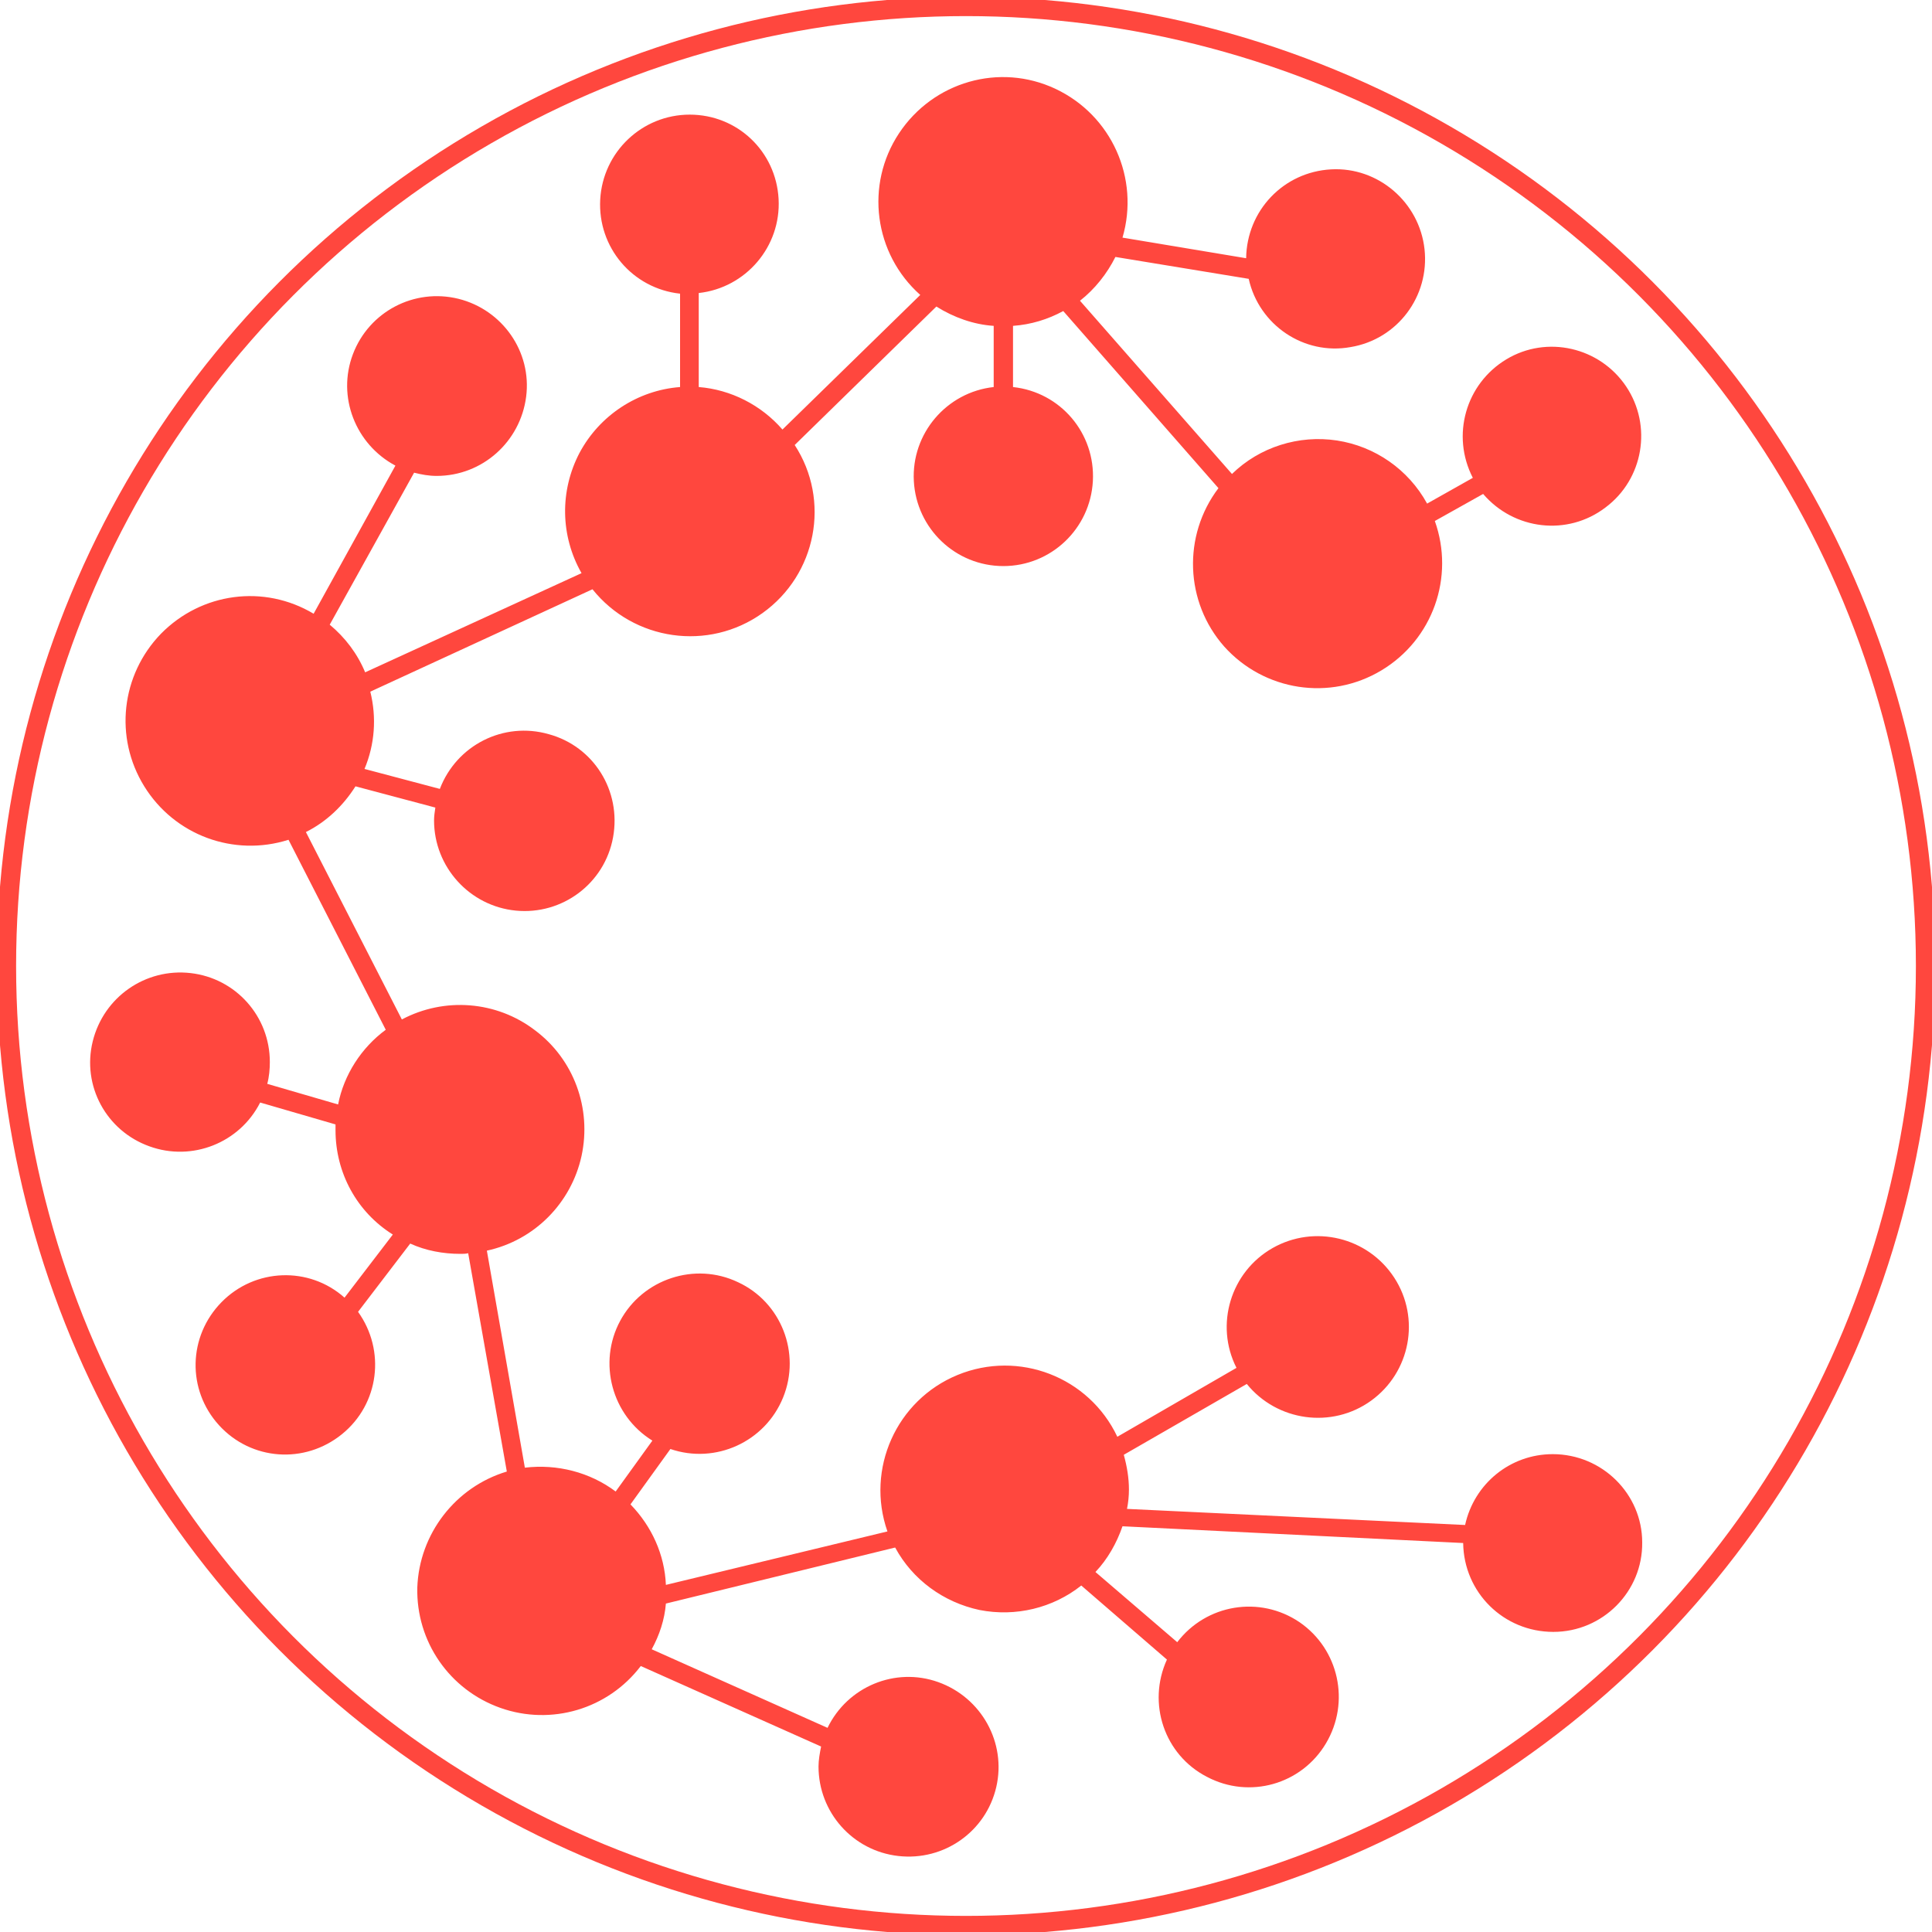
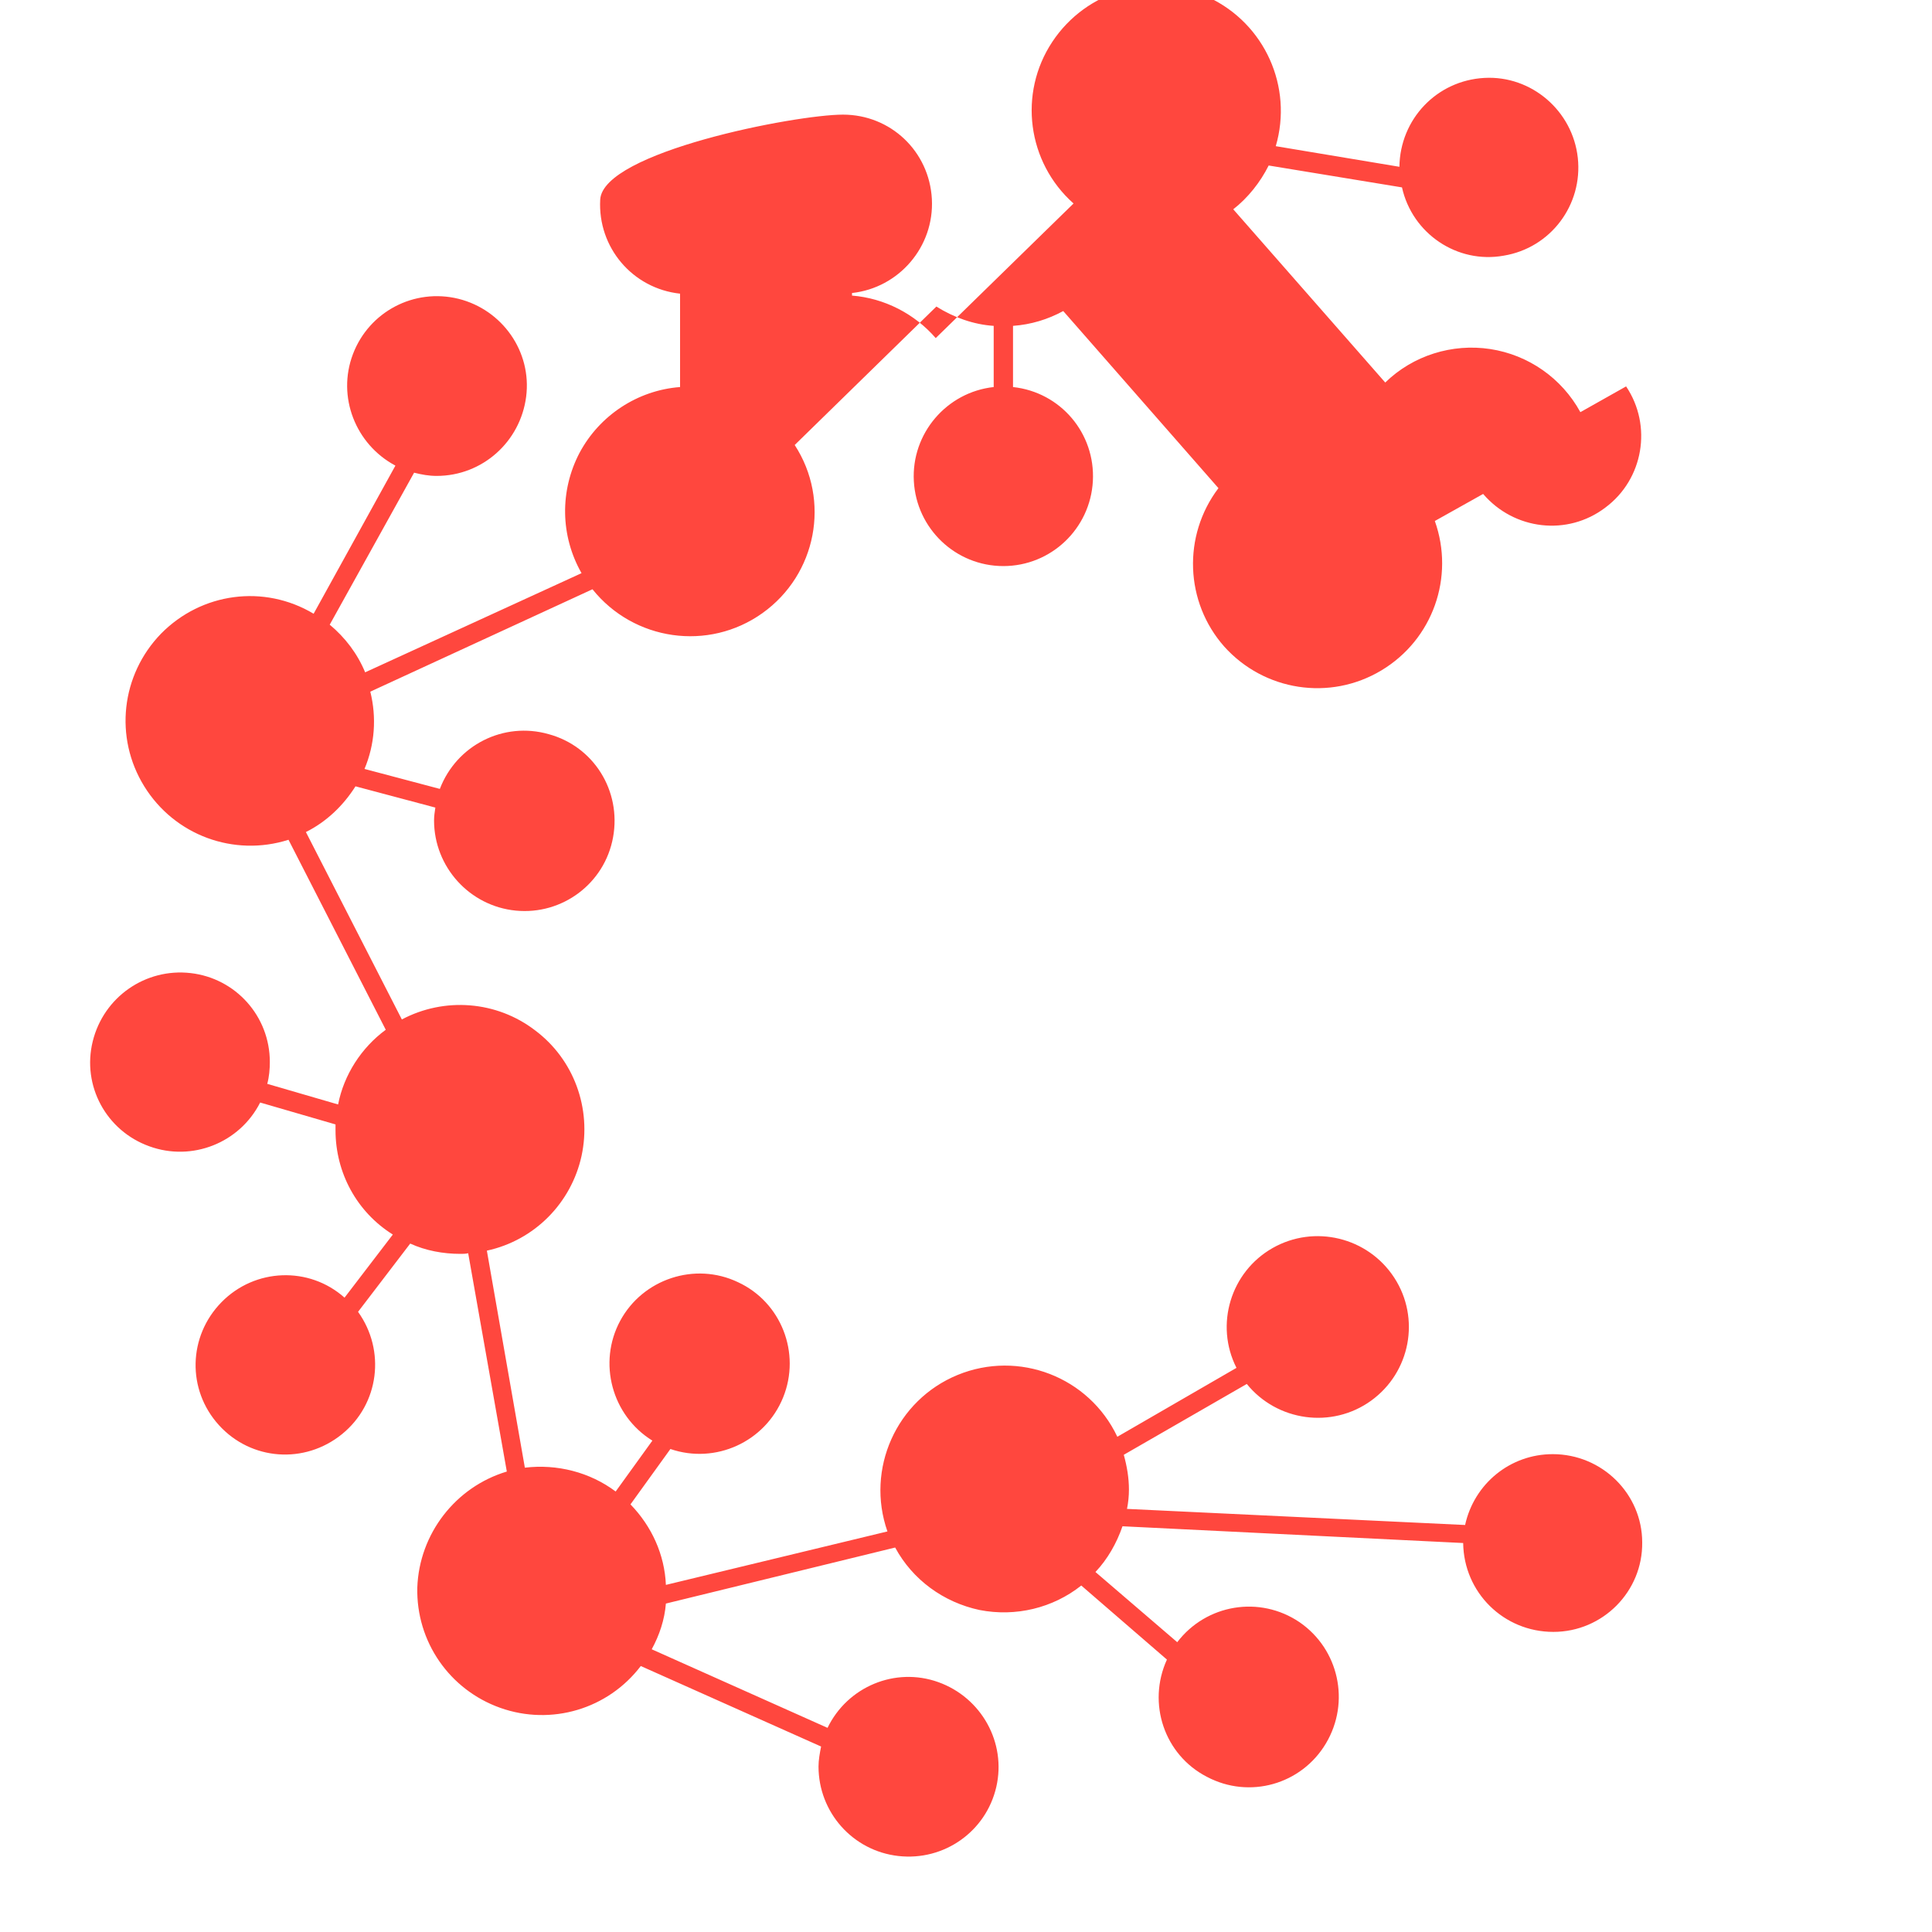
<svg xmlns="http://www.w3.org/2000/svg" viewBox="0 0 300 300" xml:space="preserve">
-   <path fill="#FF473E" d="M241.1 225.8c-6.6 0-12.2 4.6-13.6 11l-52.5-2.5c.2-1 .3-2 .3-3 0-1.8-.3-3.6-.8-5.4l19.1-11c4.7 5.8 13.2 7 19.3 2.6s7.7-12.8 3.6-19.1-12.4-8.3-18.9-4.6-9 11.9-5.6 18.6l-18.5 10.7c-4.4-9.3-15.3-13.5-24.8-9.6s-14.3 14.6-10.9 24.3l-34.4 8.3c-.2-4.7-2.2-9.1-5.5-12.5l6.2-8.6c7 2.4 14.7-1.1 17.5-8s-.3-14.8-7-17.9c-6.7-3.2-14.8-.5-18.3 6s-1.3 14.7 5 18.6l-5.7 7.9c-4-3-9.1-4.3-14.1-3.7l-5.9-33.7c7.4-1.6 13.1-7.4 14.7-14.7 1.6-7.4-1.2-15-7.2-19.5-6-4.6-14.1-5.2-20.7-1.7l-14.9-29.1c3.2-1.6 5.8-4.1 7.7-7.1l12.4 3.3c-.1.7-.2 1.3-.2 2 0 7.2 5.5 13.3 12.7 14s13.8-4.2 15.1-11.4-3-14.1-10-16c-7-2-14.3 1.7-16.9 8.5l-11.7-3.1c1.6-3.8 1.9-8 .9-12L92 91.5c6.4 8 18 9.7 26.4 3.7s10.6-17.5 5-26.1l22-21.5c2.7 1.7 5.8 2.8 8.9 3v9.5c-7.3.8-12.8 7.2-12.4 14.6s6.5 13.2 13.9 13.2 13.5-5.8 13.9-13.2-5-13.8-12.4-14.6v-9.5c2.8-.2 5.4-1 7.8-2.3l24.1 27.5c-5.6 7.4-5.2 17.7.9 24.6 6.2 6.9 16.4 8.5 24.4 3.7s11.4-14.5 8.3-23.2l7.5-4.2c4.8 5.6 13.1 6.6 19 2.1 5.9-4.4 7.3-12.7 3.2-18.8s-12.3-8-18.6-4.2-8.6 11.8-5.2 18.4l-7.1 4c-2.9-5.3-8.1-8.9-14-9.8-5.9-.9-12 1-16.3 5.2l-23.6-26.9c2.3-1.8 4.2-4.2 5.5-6.8l20.7 3.4c1.6 7.2 8.6 11.9 15.8 10.6 7.3-1.2 12.3-7.9 11.5-15.2s-7.2-12.8-14.5-12.4c-7.4.4-13.1 6.4-13.2 13.8l-19.2-3.2c2.7-9.2-1.7-19-10.4-23.1s-19-1.1-24.3 6.9-3.9 18.7 3.3 25.1l-21.4 20.9c-3.3-3.8-8-6.2-13-6.6V45.5c7.3-.8 12.8-7.2 12.4-14.6s-6.4-13.1-13.8-13.1S93.6 23.6 93.2 31s5 13.8 12.4 14.6v14.5c-6.6.5-12.5 4.4-15.6 10.2-3.1 5.9-3 12.9.3 18.7l-33.6 15.4c-1.2-2.9-3.1-5.4-5.5-7.4l13.1-23.6c1.2.3 2.3.5 3.5.5 7.1 0 13-5.3 13.9-12.3S78 48.1 71.2 46.4c-6.9-1.7-13.9 2-16.4 8.6s.4 14 6.6 17.3l-12.7 23C41 90.7 31.3 92 25 98.4c-6.2 6.4-7.3 16.1-2.6 23.7s13.9 11 22.4 8.3l15.1 29.5c-3.8 2.8-6.5 7-7.4 11.6l-11-3.2c.3-1.1.4-2.3.4-3.4 0-7.1-5.3-13-12.3-13.8s-13.5 3.7-15.2 10.6 2.1 13.9 8.8 16.3c6.6 2.4 14-.5 17.2-6.8l11.7 3.4v.9c0 6.6 3.3 12.7 8.9 16.2l-7.5 9.8c-5.5-4.9-13.9-4.6-19.1.7s-5.4 13.6-.4 19.1 13.3 6.1 19.1 1.4 6.8-13 2.5-19l8.1-10.6c2.4 1.1 5.1 1.6 7.8 1.6.4 0 .8 0 1.2-.1l6 33.9c-8 2.4-13.6 9.7-13.9 18-.2 8.4 5 15.9 12.9 18.7 7.9 2.8 16.7.2 21.8-6.5l28 12.5c-.2 1-.4 2.1-.4 3.1 0 7.1 5.3 13.1 12.4 13.9 7.1.8 13.6-3.8 15.2-10.7 1.6-6.9-2.3-13.9-9-16.3-6.7-2.4-14.1.7-17.2 7.1l-27.3-12.2c1.2-2.2 2-4.6 2.2-7.1l35.6-8.7c2.7 5 7.5 8.5 13.1 9.7 5.6 1.1 11.4-.3 15.8-3.8l13.3 11.5c-3.1 6.8-.4 14.8 6.2 18.2 6.6 3.5 14.7 1.2 18.5-5.2 3.8-6.4 2-14.6-4.1-18.8-6.2-4.2-14.5-2.8-19 3.1l-12.7-10.9c1.9-2 3.3-4.5 4.2-7.1l52.9 2.6c.1 7.7 6.3 13.8 14 13.8s13.9-6.3 13.8-13.9c0-7.5-6.2-13.7-13.9-13.7z" class="st0" />
-   <circle stroke-width="3" cy="150" cx="150" stroke="#FF473E" fill="none" r="149" />
+   <path fill="#FF473E" d="M241.1 225.8c-6.6 0-12.2 4.6-13.6 11l-52.5-2.5c.2-1 .3-2 .3-3 0-1.8-.3-3.6-.8-5.4l19.1-11c4.7 5.8 13.2 7 19.3 2.6s7.7-12.8 3.6-19.1-12.4-8.3-18.9-4.6-9 11.9-5.6 18.6l-18.5 10.7c-4.4-9.3-15.3-13.5-24.8-9.6s-14.3 14.6-10.9 24.3l-34.4 8.3c-.2-4.7-2.2-9.1-5.5-12.5l6.2-8.6c7 2.4 14.7-1.1 17.5-8s-.3-14.8-7-17.9c-6.7-3.2-14.8-.5-18.3 6s-1.3 14.7 5 18.6l-5.7 7.9c-4-3-9.1-4.3-14.1-3.7l-5.9-33.7c7.4-1.6 13.1-7.4 14.7-14.7 1.6-7.4-1.2-15-7.2-19.5-6-4.6-14.1-5.2-20.7-1.7l-14.9-29.1c3.2-1.6 5.8-4.1 7.7-7.1l12.4 3.3c-.1.7-.2 1.3-.2 2 0 7.2 5.5 13.3 12.7 14s13.8-4.2 15.1-11.4-3-14.1-10-16c-7-2-14.3 1.7-16.9 8.5l-11.7-3.1c1.6-3.8 1.9-8 .9-12L92 91.5c6.4 8 18 9.7 26.4 3.7s10.6-17.5 5-26.1l22-21.5c2.7 1.7 5.8 2.8 8.9 3v9.5c-7.3.8-12.8 7.2-12.4 14.6s6.5 13.2 13.9 13.2 13.5-5.8 13.9-13.2-5-13.8-12.4-14.6v-9.5c2.8-.2 5.4-1 7.8-2.3l24.1 27.5c-5.6 7.4-5.2 17.7.9 24.6 6.2 6.9 16.4 8.5 24.4 3.7s11.4-14.5 8.3-23.2l7.5-4.2c4.8 5.6 13.1 6.6 19 2.1 5.9-4.4 7.3-12.7 3.2-18.8l-7.1 4c-2.9-5.3-8.1-8.9-14-9.8-5.9-.9-12 1-16.3 5.2l-23.6-26.9c2.3-1.8 4.2-4.2 5.5-6.8l20.7 3.4c1.6 7.2 8.6 11.9 15.8 10.6 7.3-1.2 12.3-7.9 11.5-15.2s-7.2-12.8-14.5-12.4c-7.4.4-13.1 6.4-13.2 13.8l-19.2-3.2c2.7-9.2-1.7-19-10.4-23.1s-19-1.1-24.3 6.9-3.9 18.7 3.3 25.1l-21.4 20.9c-3.3-3.8-8-6.2-13-6.6V45.5c7.3-.8 12.8-7.2 12.4-14.6s-6.4-13.1-13.8-13.1S93.6 23.6 93.2 31s5 13.8 12.4 14.6v14.5c-6.6.5-12.5 4.4-15.6 10.2-3.1 5.9-3 12.9.3 18.7l-33.6 15.4c-1.2-2.9-3.1-5.4-5.5-7.4l13.1-23.6c1.2.3 2.3.5 3.5.5 7.1 0 13-5.3 13.9-12.3S78 48.1 71.2 46.4c-6.9-1.7-13.9 2-16.4 8.6s.4 14 6.6 17.3l-12.7 23C41 90.7 31.3 92 25 98.4c-6.2 6.4-7.3 16.1-2.6 23.7s13.9 11 22.4 8.3l15.1 29.5c-3.8 2.8-6.5 7-7.4 11.6l-11-3.2c.3-1.1.4-2.3.4-3.4 0-7.1-5.3-13-12.3-13.8s-13.5 3.7-15.2 10.6 2.1 13.9 8.8 16.3c6.6 2.4 14-.5 17.2-6.8l11.7 3.4v.9c0 6.6 3.3 12.7 8.9 16.2l-7.5 9.8c-5.5-4.9-13.9-4.6-19.1.7s-5.4 13.6-.4 19.1 13.3 6.1 19.1 1.4 6.8-13 2.5-19l8.1-10.6c2.4 1.1 5.1 1.6 7.8 1.6.4 0 .8 0 1.2-.1l6 33.9c-8 2.4-13.6 9.7-13.9 18-.2 8.4 5 15.9 12.9 18.7 7.9 2.8 16.7.2 21.8-6.5l28 12.5c-.2 1-.4 2.1-.4 3.1 0 7.1 5.3 13.1 12.4 13.9 7.1.8 13.6-3.8 15.2-10.7 1.6-6.9-2.3-13.9-9-16.3-6.7-2.4-14.1.7-17.2 7.1l-27.3-12.2c1.2-2.2 2-4.6 2.2-7.1l35.6-8.7c2.7 5 7.5 8.5 13.1 9.7 5.6 1.1 11.4-.3 15.8-3.8l13.3 11.5c-3.1 6.8-.4 14.8 6.2 18.2 6.6 3.5 14.7 1.2 18.5-5.2 3.8-6.4 2-14.6-4.1-18.8-6.2-4.2-14.5-2.8-19 3.1l-12.7-10.9c1.9-2 3.3-4.5 4.2-7.1l52.9 2.6c.1 7.7 6.3 13.8 14 13.8s13.9-6.3 13.8-13.9c0-7.5-6.2-13.7-13.9-13.7z" class="st0" />
</svg>